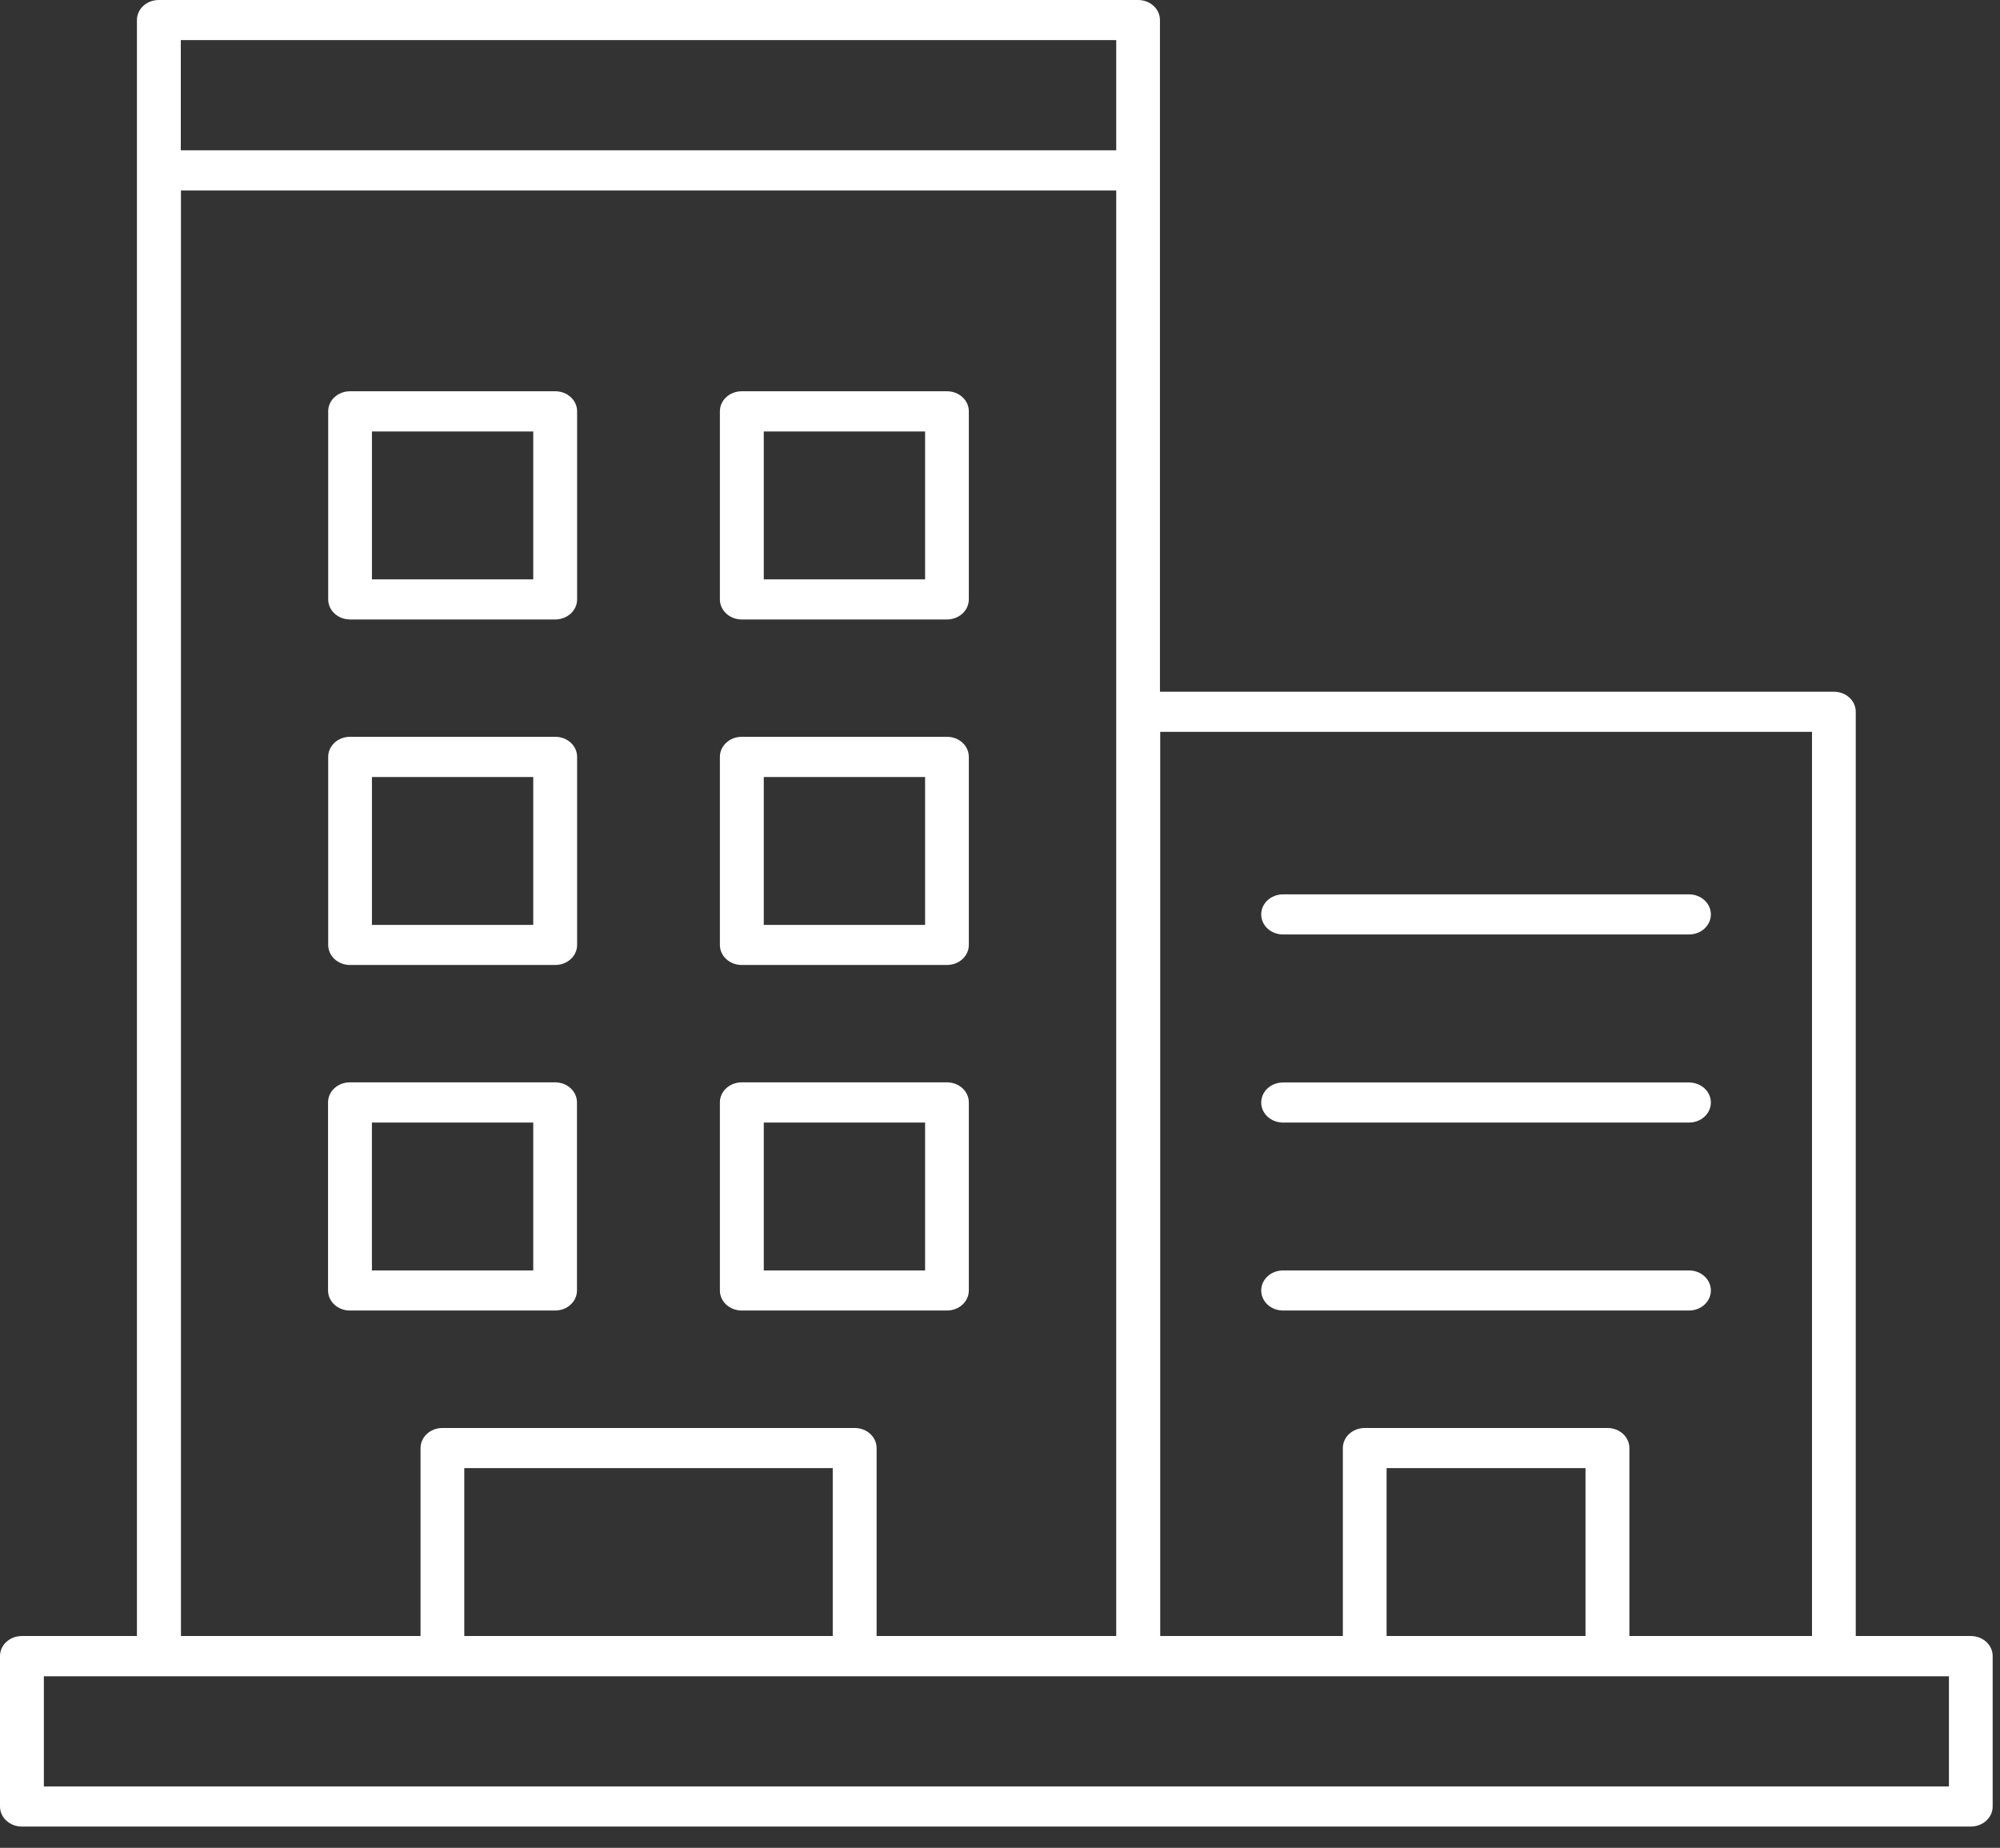
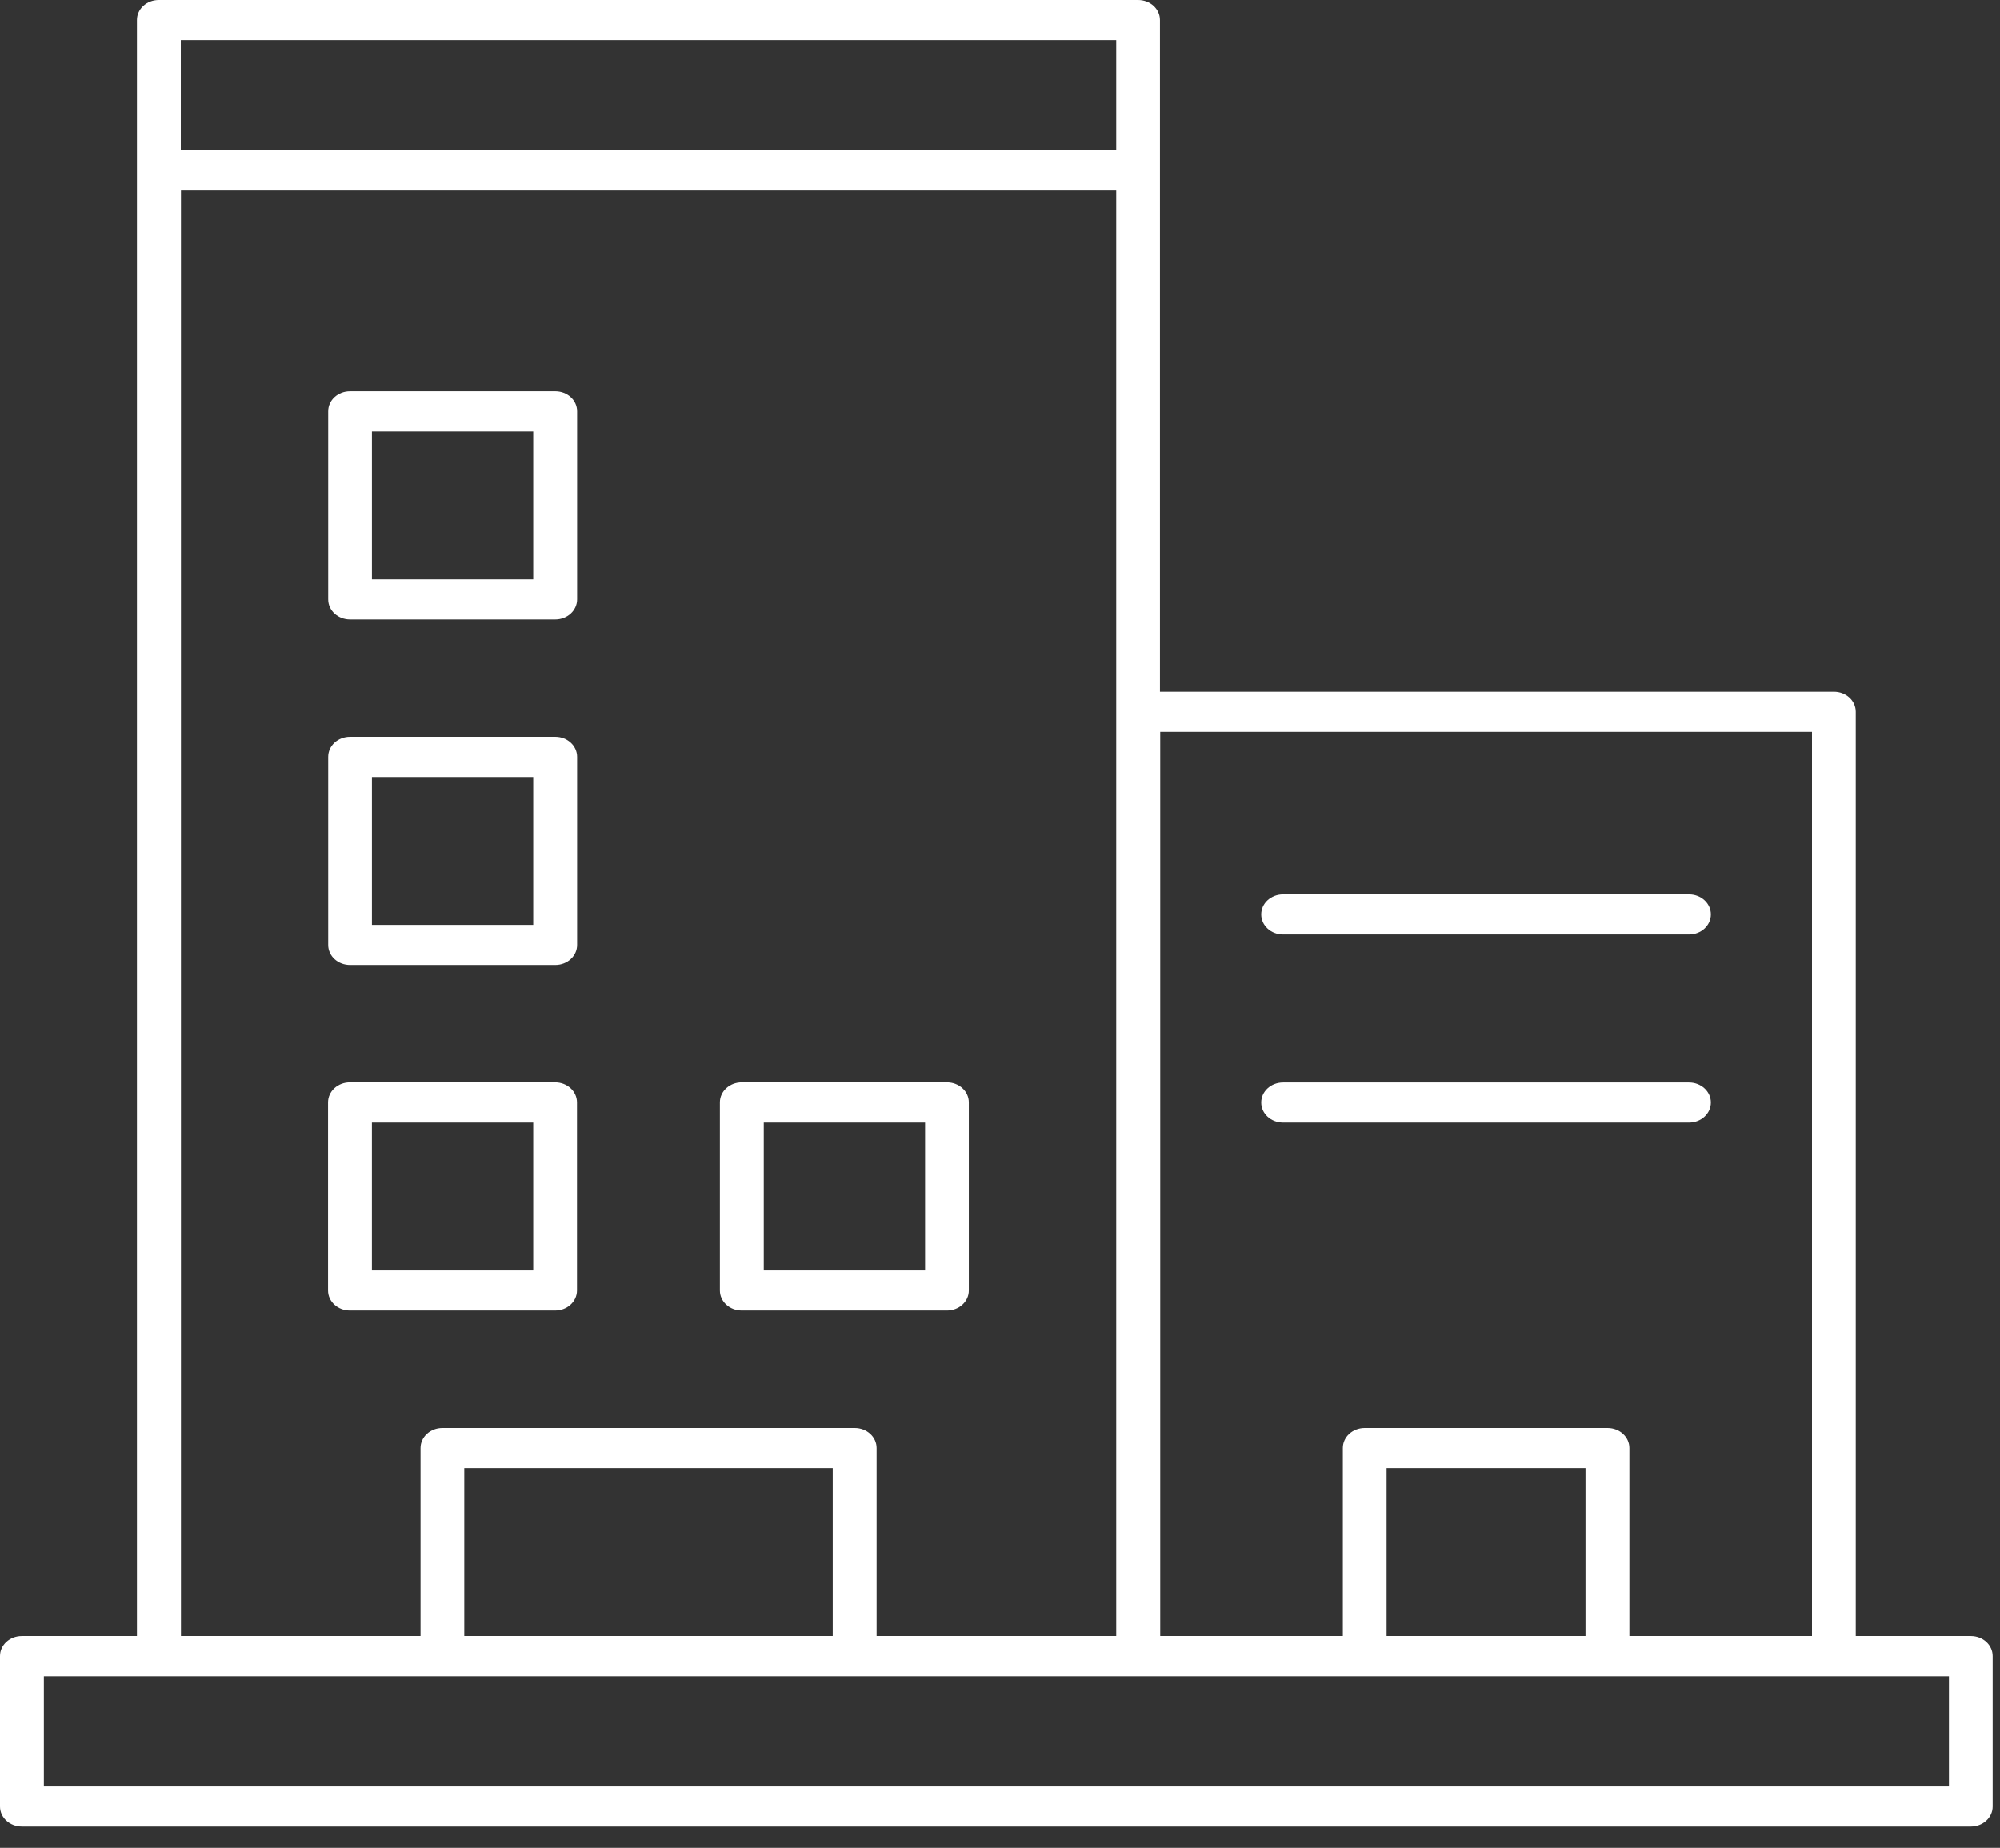
<svg xmlns="http://www.w3.org/2000/svg" width="92" height="85" viewBox="0 0 92 85" fill="none">
  <rect x="0" y="0" width="92" height="85" fill="#333333" stroke="none" />
  <path d="M90.657 75.257H85.365V32.741C85.365 32.23 84.916 31.819 84.359 31.819H53.358V0.922C53.358 0.411 52.909 0 52.352 0H7.305C6.747 0 6.299 0.411 6.299 0.922V75.257H1.006C0.449 75.257 0 75.668 0 76.179V83.099C0 83.61 0.449 84.021 1.006 84.021H90.657C91.215 84.021 91.663 83.61 91.663 83.099V76.179C91.663 75.668 91.215 75.257 90.657 75.257ZM83.352 33.664V75.257H74.952V66.611C74.952 66.1 74.503 65.688 73.946 65.688H62.777C62.22 65.688 61.771 66.1 61.771 66.611V75.257H53.37V33.664H83.359H83.352ZM72.933 75.257H63.783V67.533H72.933V75.257ZM8.317 1.844H51.346V6.914H8.317V1.844ZM8.317 8.764H51.346V75.257H40.324V66.611C40.324 66.1 39.876 65.688 39.318 65.688H20.351C19.794 65.688 19.345 66.1 19.345 66.611V75.257H8.324V8.764H8.317ZM38.306 75.257H21.357V67.533H38.306V75.257ZM89.651 82.177H2.018V77.107H89.651V82.177Z" fill="white" />
  <path d="M25.535 60.284C26.092 60.284 26.541 59.873 26.541 59.362V50.71C26.541 50.199 26.092 49.788 25.535 49.788H16.096C15.538 49.788 15.09 50.199 15.09 50.71V59.362C15.09 59.873 15.538 60.284 16.096 60.284H25.535ZM17.108 51.638H24.529V58.44H17.108V51.638Z" fill="white" />
  <path d="M34.121 60.284H43.56C44.117 60.284 44.566 59.873 44.566 59.362V50.71C44.566 50.199 44.117 49.788 43.56 49.788H34.121C33.564 49.788 33.115 50.199 33.115 50.71V59.362C33.115 59.873 33.564 60.284 34.121 60.284ZM35.134 51.638H42.554V58.44H35.134V51.638Z" fill="white" />
  <path d="M16.103 44.389H25.541C26.099 44.389 26.547 43.978 26.547 43.467V34.815C26.547 34.304 26.099 33.893 25.541 33.893H16.103C15.545 33.893 15.097 34.304 15.097 34.815V43.467C15.097 43.978 15.545 44.389 16.103 44.389ZM17.109 35.743H24.529V42.545H17.109V35.743Z" fill="white" />
-   <path d="M34.121 44.389H43.56C44.117 44.389 44.566 43.978 44.566 43.467V34.815C44.566 34.304 44.117 33.893 43.56 33.893H34.121C33.564 33.893 33.115 34.304 33.115 34.815V43.467C33.115 43.978 33.564 44.389 34.121 44.389ZM35.134 35.743H42.554V42.545H35.134V35.743Z" fill="white" />
  <path d="M16.103 28.495H25.541C26.099 28.495 26.547 28.083 26.547 27.572V18.92C26.547 18.409 26.099 17.998 25.541 17.998H16.103C15.545 17.998 15.097 18.409 15.097 18.92V27.572C15.097 28.083 15.545 28.495 16.103 28.495ZM17.109 19.848H24.529V26.65H17.109V19.848Z" fill="white" />
-   <path d="M34.121 28.495H43.56C44.117 28.495 44.566 28.083 44.566 27.572V18.92C44.566 18.409 44.117 17.998 43.56 17.998H34.121C33.564 17.998 33.115 18.409 33.115 18.92V27.572C33.115 28.083 33.564 28.495 34.121 28.495ZM35.134 19.848H42.554V26.65H35.134V19.848Z" fill="white" />
-   <path d="M59.022 60.284H77.694C78.251 60.284 78.7 59.873 78.7 59.362C78.7 58.851 78.251 58.44 77.694 58.44H59.022C58.464 58.44 58.016 58.851 58.016 59.362C58.016 59.873 58.464 60.284 59.022 60.284Z" fill="white" />
  <path d="M59.022 51.638H77.694C78.251 51.638 78.7 51.227 78.7 50.716C78.7 50.205 78.251 49.794 77.694 49.794H59.022C58.464 49.794 58.016 50.205 58.016 50.716C58.016 51.227 58.464 51.638 59.022 51.638Z" fill="white" />
  <path d="M59.022 42.986H77.694C78.251 42.986 78.7 42.574 78.7 42.063C78.7 41.552 78.251 41.141 77.694 41.141H59.022C58.464 41.141 58.016 41.552 58.016 42.063C58.016 42.574 58.464 42.986 59.022 42.986Z" fill="white" />
</svg>